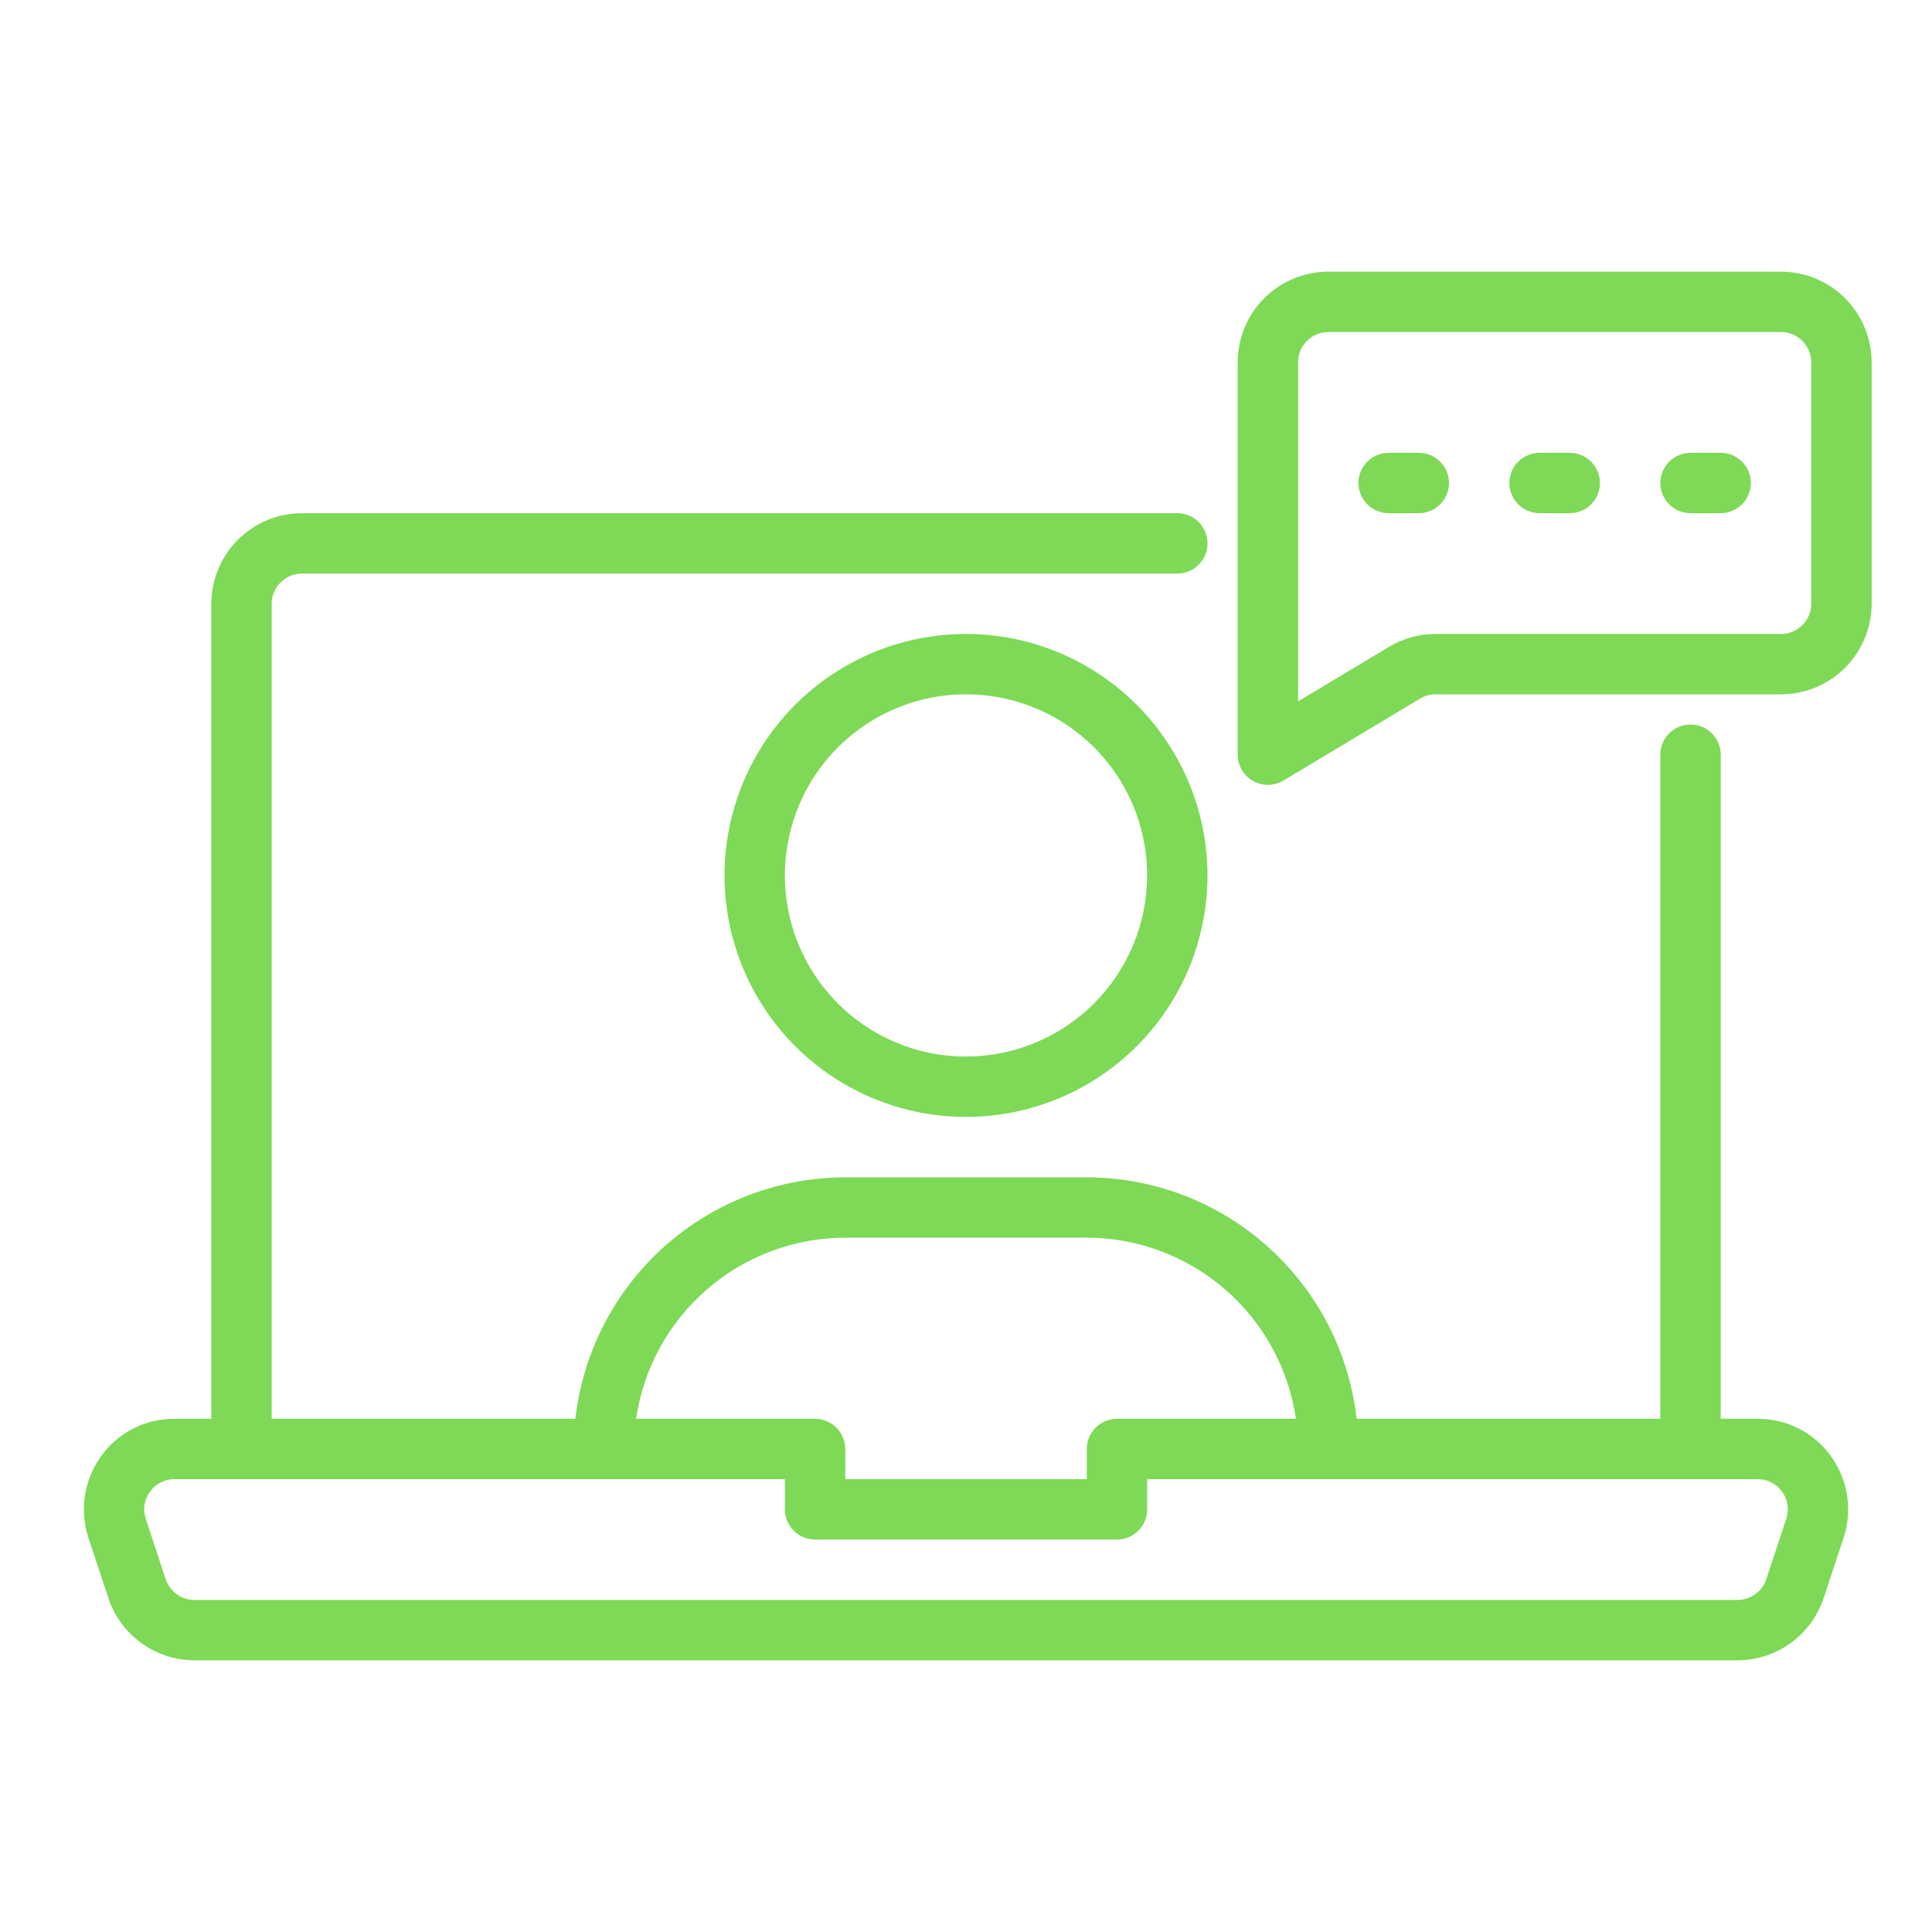
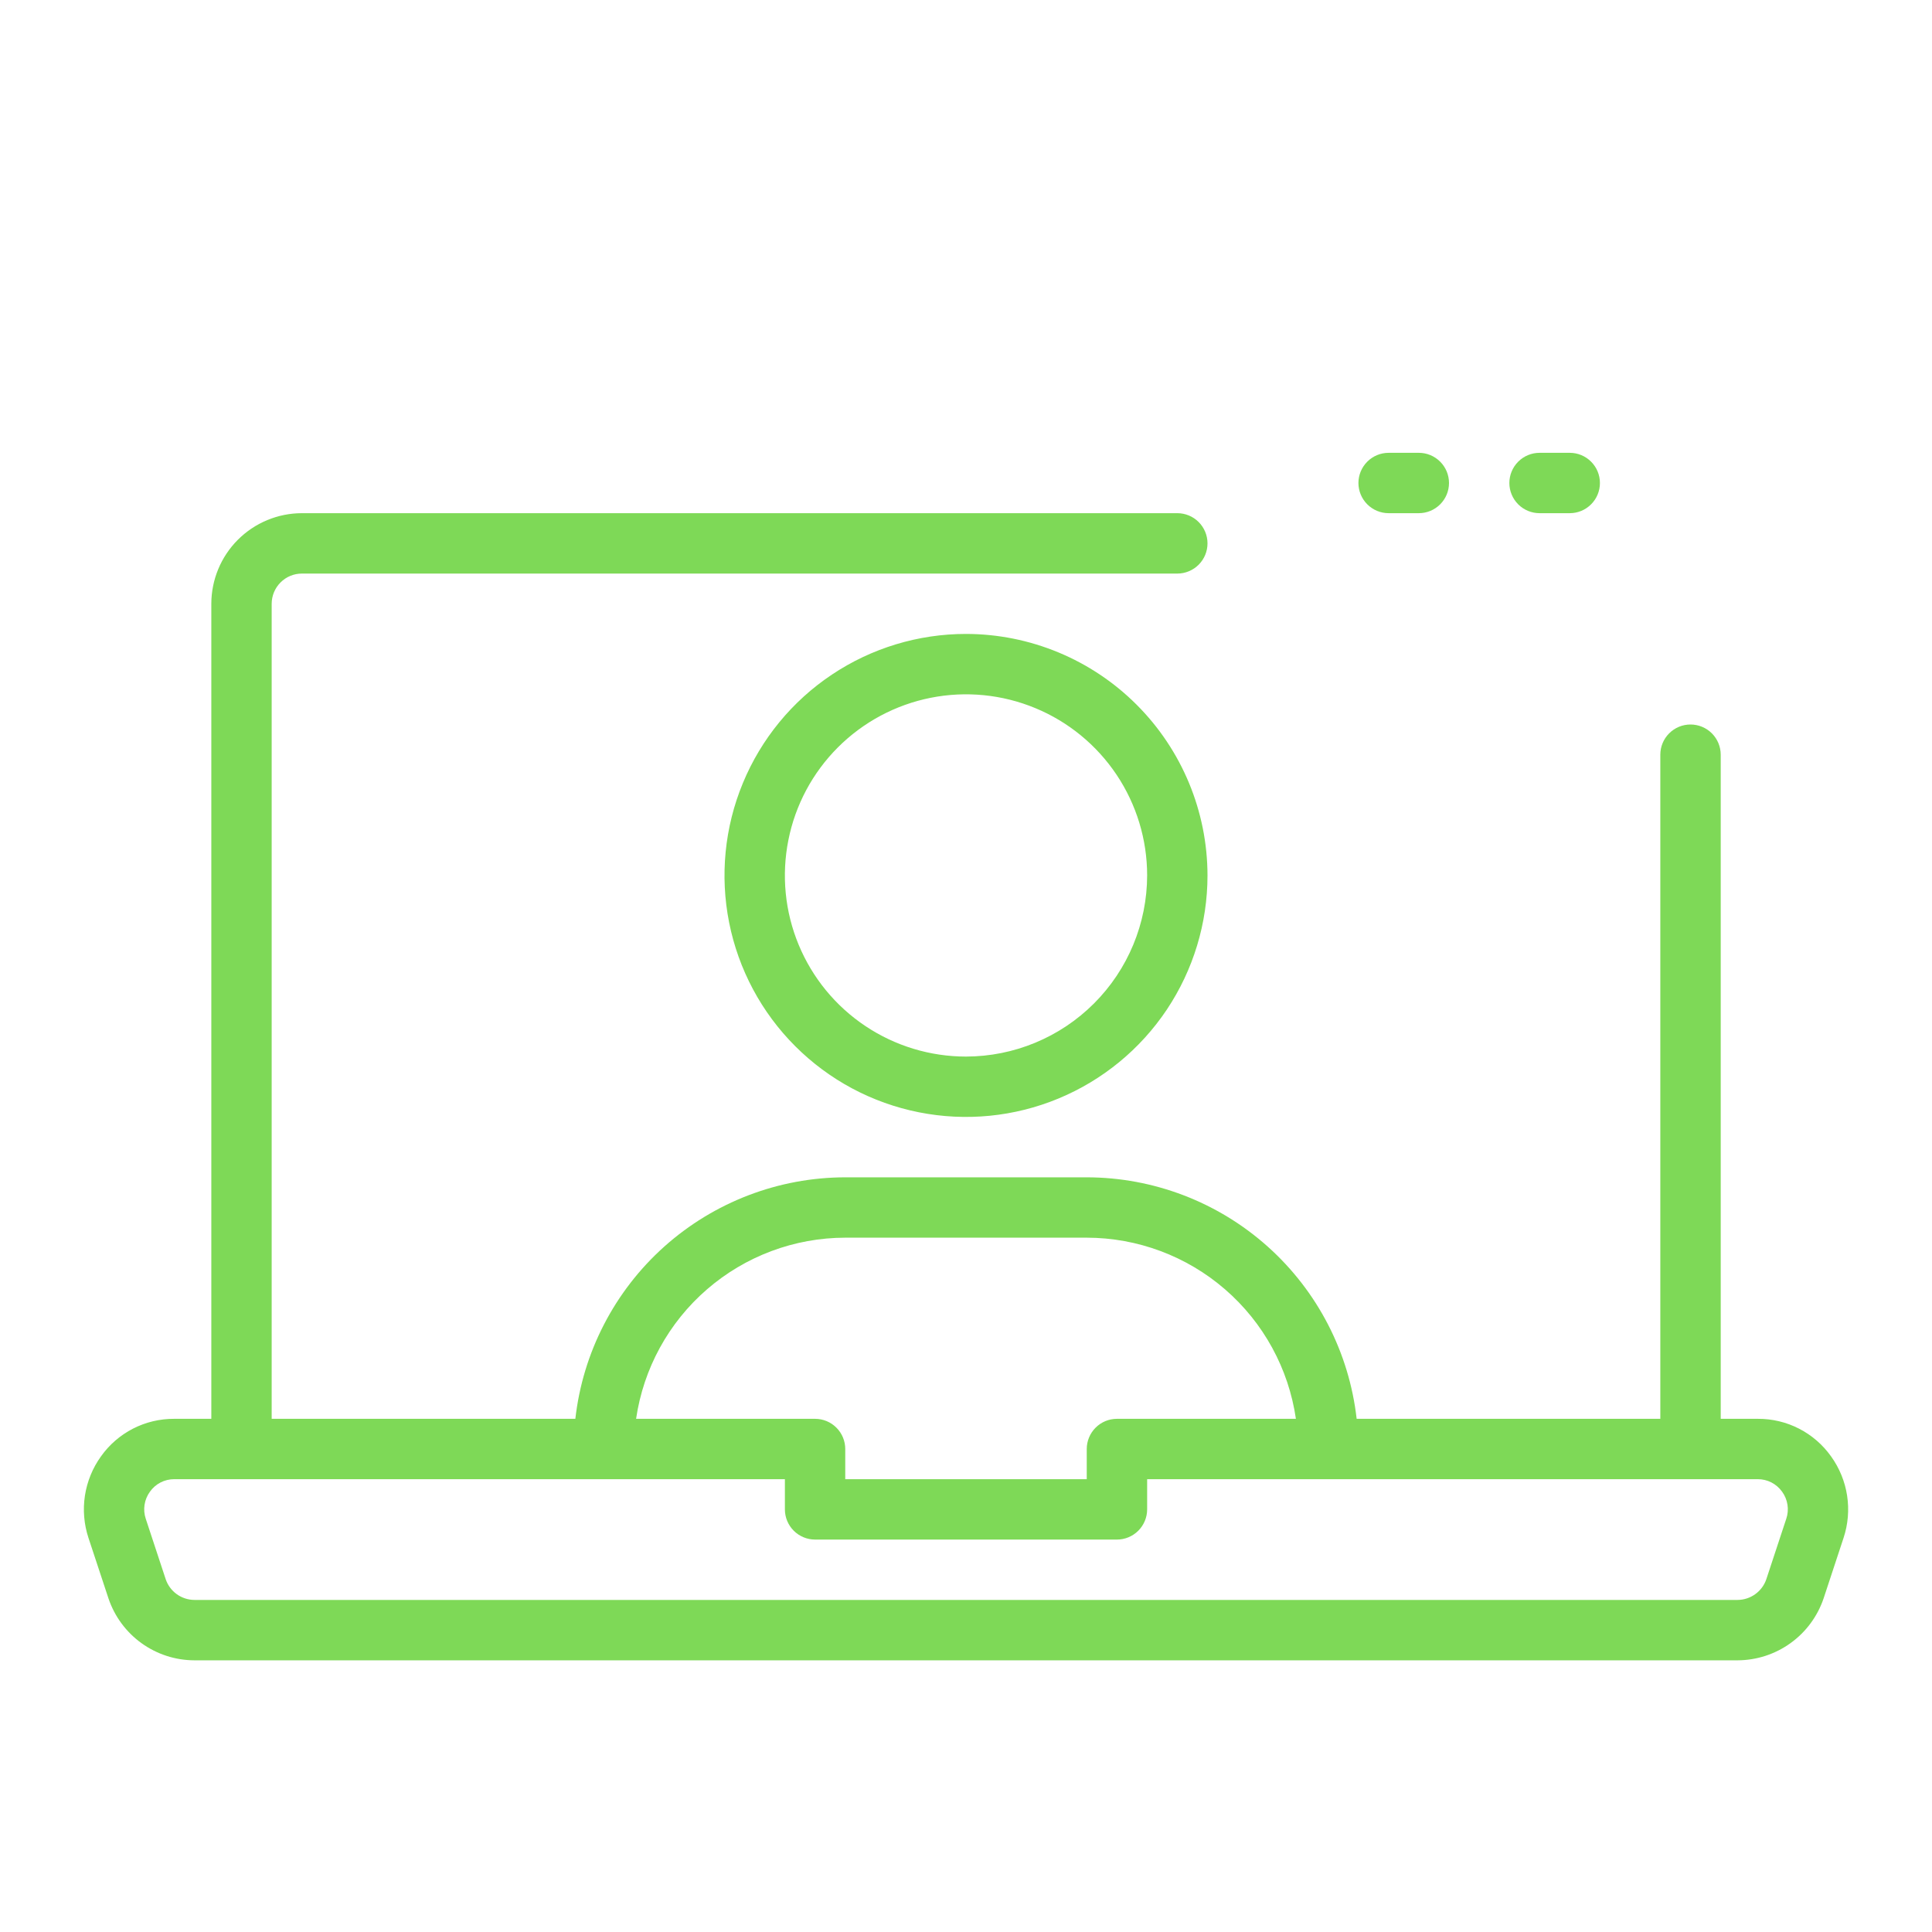
<svg xmlns="http://www.w3.org/2000/svg" width="50" height="50" viewBox="0 0 50 50" fill="none">
  <path d="M45.492 36.719H44.532V19.531C44.532 19.324 44.449 19.125 44.303 18.979C44.156 18.832 43.957 18.75 43.75 18.75C43.543 18.75 43.344 18.832 43.198 18.979C43.051 19.125 42.969 19.324 42.969 19.531V36.719H35.11C34.916 35.001 34.097 33.415 32.809 32.262C31.521 31.11 29.854 30.471 28.125 30.469H21.875C20.147 30.471 18.48 31.11 17.191 32.262C15.903 33.415 15.084 35.001 14.89 36.719H7.031V15.625C7.032 15.418 7.114 15.219 7.261 15.073C7.407 14.926 7.606 14.844 7.813 14.844H30.469C30.676 14.844 30.875 14.761 31.021 14.615C31.168 14.468 31.25 14.27 31.25 14.062C31.25 13.855 31.168 13.657 31.021 13.51C30.875 13.364 30.676 13.281 30.469 13.281H7.813C7.191 13.282 6.596 13.529 6.156 13.969C5.717 14.408 5.47 15.004 5.469 15.625V36.719H4.508C4.138 36.717 3.772 36.804 3.442 36.973C3.113 37.142 2.828 37.388 2.614 37.69C2.397 37.991 2.255 38.339 2.198 38.706C2.142 39.072 2.173 39.447 2.289 39.799L2.808 41.369C2.965 41.834 3.264 42.239 3.663 42.526C4.062 42.813 4.54 42.968 5.031 42.969H44.969C45.462 42.967 45.941 42.811 46.34 42.523C46.74 42.235 47.039 41.829 47.196 41.362L47.711 39.801C47.828 39.449 47.859 39.074 47.803 38.707C47.747 38.34 47.604 37.991 47.387 37.69C47.172 37.388 46.888 37.142 46.558 36.973C46.229 36.804 45.863 36.717 45.492 36.719ZM21.875 32.031H28.125C29.44 32.033 30.71 32.507 31.704 33.368C32.698 34.228 33.349 35.418 33.538 36.719H28.907C28.699 36.719 28.501 36.801 28.354 36.948C28.208 37.094 28.125 37.293 28.125 37.5V38.281H21.875V37.5C21.875 37.293 21.793 37.094 21.646 36.948C21.5 36.801 21.301 36.719 21.094 36.719H16.462C16.652 35.418 17.303 34.228 18.297 33.368C19.291 32.507 20.561 32.033 21.875 32.031ZM46.228 39.308L46.227 39.31L45.714 40.865C45.662 41.022 45.562 41.158 45.428 41.255C45.295 41.352 45.134 41.405 44.969 41.406H5.031C4.868 41.405 4.708 41.353 4.575 41.258C4.442 41.162 4.342 41.027 4.289 40.872L3.773 39.308C3.733 39.19 3.722 39.065 3.741 38.943C3.76 38.82 3.808 38.704 3.881 38.604C3.952 38.504 4.046 38.422 4.155 38.366C4.264 38.31 4.385 38.281 4.508 38.281H20.313V39.062C20.313 39.27 20.395 39.468 20.542 39.615C20.688 39.761 20.887 39.844 21.094 39.844H28.907C29.114 39.844 29.312 39.761 29.459 39.615C29.605 39.468 29.688 39.27 29.688 39.062V38.281H45.492C45.615 38.281 45.736 38.31 45.845 38.366C45.954 38.422 46.048 38.504 46.12 38.604C46.193 38.704 46.241 38.82 46.26 38.943C46.279 39.065 46.268 39.19 46.228 39.308Z" fill="#7ED957" />
  <path d="M25 16.406C23.764 16.406 22.555 16.773 21.528 17.46C20.5 18.146 19.699 19.122 19.226 20.265C18.753 21.407 18.629 22.663 18.87 23.876C19.111 25.088 19.706 26.202 20.581 27.076C21.455 27.95 22.568 28.545 23.781 28.786C24.993 29.027 26.25 28.904 27.392 28.43C28.534 27.957 29.51 27.156 30.197 26.129C30.883 25.101 31.25 23.892 31.25 22.656C31.248 20.999 30.589 19.411 29.417 18.239C28.246 17.067 26.657 16.408 25 16.406ZM25 27.344C24.073 27.344 23.167 27.069 22.396 26.554C21.625 26.039 21.024 25.307 20.669 24.45C20.314 23.594 20.222 22.651 20.403 21.742C20.583 20.832 21.03 19.997 21.685 19.342C22.341 18.686 23.176 18.24 24.085 18.059C24.995 17.878 25.937 17.971 26.794 18.326C27.65 18.68 28.382 19.281 28.898 20.052C29.413 20.823 29.688 21.729 29.688 22.656C29.686 23.899 29.192 25.09 28.313 25.969C27.434 26.848 26.243 27.342 25 27.344Z" fill="#7ED957" />
-   <path d="M46.094 7.031H34.375C33.754 7.032 33.158 7.279 32.718 7.718C32.279 8.158 32.032 8.754 32.031 9.375V19.531C32.031 19.669 32.068 19.805 32.138 19.925C32.207 20.044 32.307 20.143 32.428 20.211C32.548 20.279 32.684 20.314 32.822 20.312C32.96 20.311 33.096 20.272 33.214 20.201L36.743 18.086C36.865 18.011 37.005 17.97 37.148 17.969H46.094C46.715 17.968 47.311 17.721 47.75 17.282C48.19 16.842 48.437 16.246 48.438 15.625V9.375C48.437 8.754 48.19 8.158 47.75 7.718C47.311 7.279 46.715 7.032 46.094 7.031ZM46.875 15.625C46.875 15.832 46.792 16.031 46.646 16.177C46.499 16.324 46.301 16.406 46.094 16.406H37.148C36.723 16.408 36.307 16.525 35.942 16.744L33.594 18.152V9.375C33.594 9.168 33.676 8.969 33.823 8.823C33.969 8.676 34.168 8.594 34.375 8.594H46.094C46.301 8.594 46.499 8.676 46.646 8.823C46.792 8.969 46.875 9.168 46.875 9.375V15.625Z" fill="#7ED957" />
  <path d="M40.625 11.719H39.844C39.636 11.719 39.438 11.801 39.291 11.948C39.145 12.094 39.062 12.293 39.062 12.5C39.062 12.707 39.145 12.906 39.291 13.052C39.438 13.199 39.636 13.281 39.844 13.281H40.625C40.832 13.281 41.031 13.199 41.177 13.052C41.324 12.906 41.406 12.707 41.406 12.5C41.406 12.293 41.324 12.094 41.177 11.948C41.031 11.801 40.832 11.719 40.625 11.719Z" fill="#7ED957" />
  <path d="M36.719 11.719H35.938C35.73 11.719 35.532 11.801 35.385 11.948C35.239 12.094 35.156 12.293 35.156 12.5C35.156 12.707 35.239 12.906 35.385 13.052C35.532 13.199 35.73 13.281 35.938 13.281H36.719C36.926 13.281 37.125 13.199 37.271 13.052C37.418 12.906 37.5 12.707 37.5 12.5C37.5 12.293 37.418 12.094 37.271 11.948C37.125 11.801 36.926 11.719 36.719 11.719Z" fill="#7ED957" />
-   <path d="M44.531 11.719H43.75C43.543 11.719 43.344 11.801 43.198 11.948C43.051 12.094 42.969 12.293 42.969 12.5C42.969 12.707 43.051 12.906 43.198 13.052C43.344 13.199 43.543 13.281 43.75 13.281H44.531C44.739 13.281 44.937 13.199 45.084 13.052C45.23 12.906 45.312 12.707 45.312 12.5C45.312 12.293 45.23 12.094 45.084 11.948C44.937 11.801 44.739 11.719 44.531 11.719Z" fill="#7ED957" />
</svg>